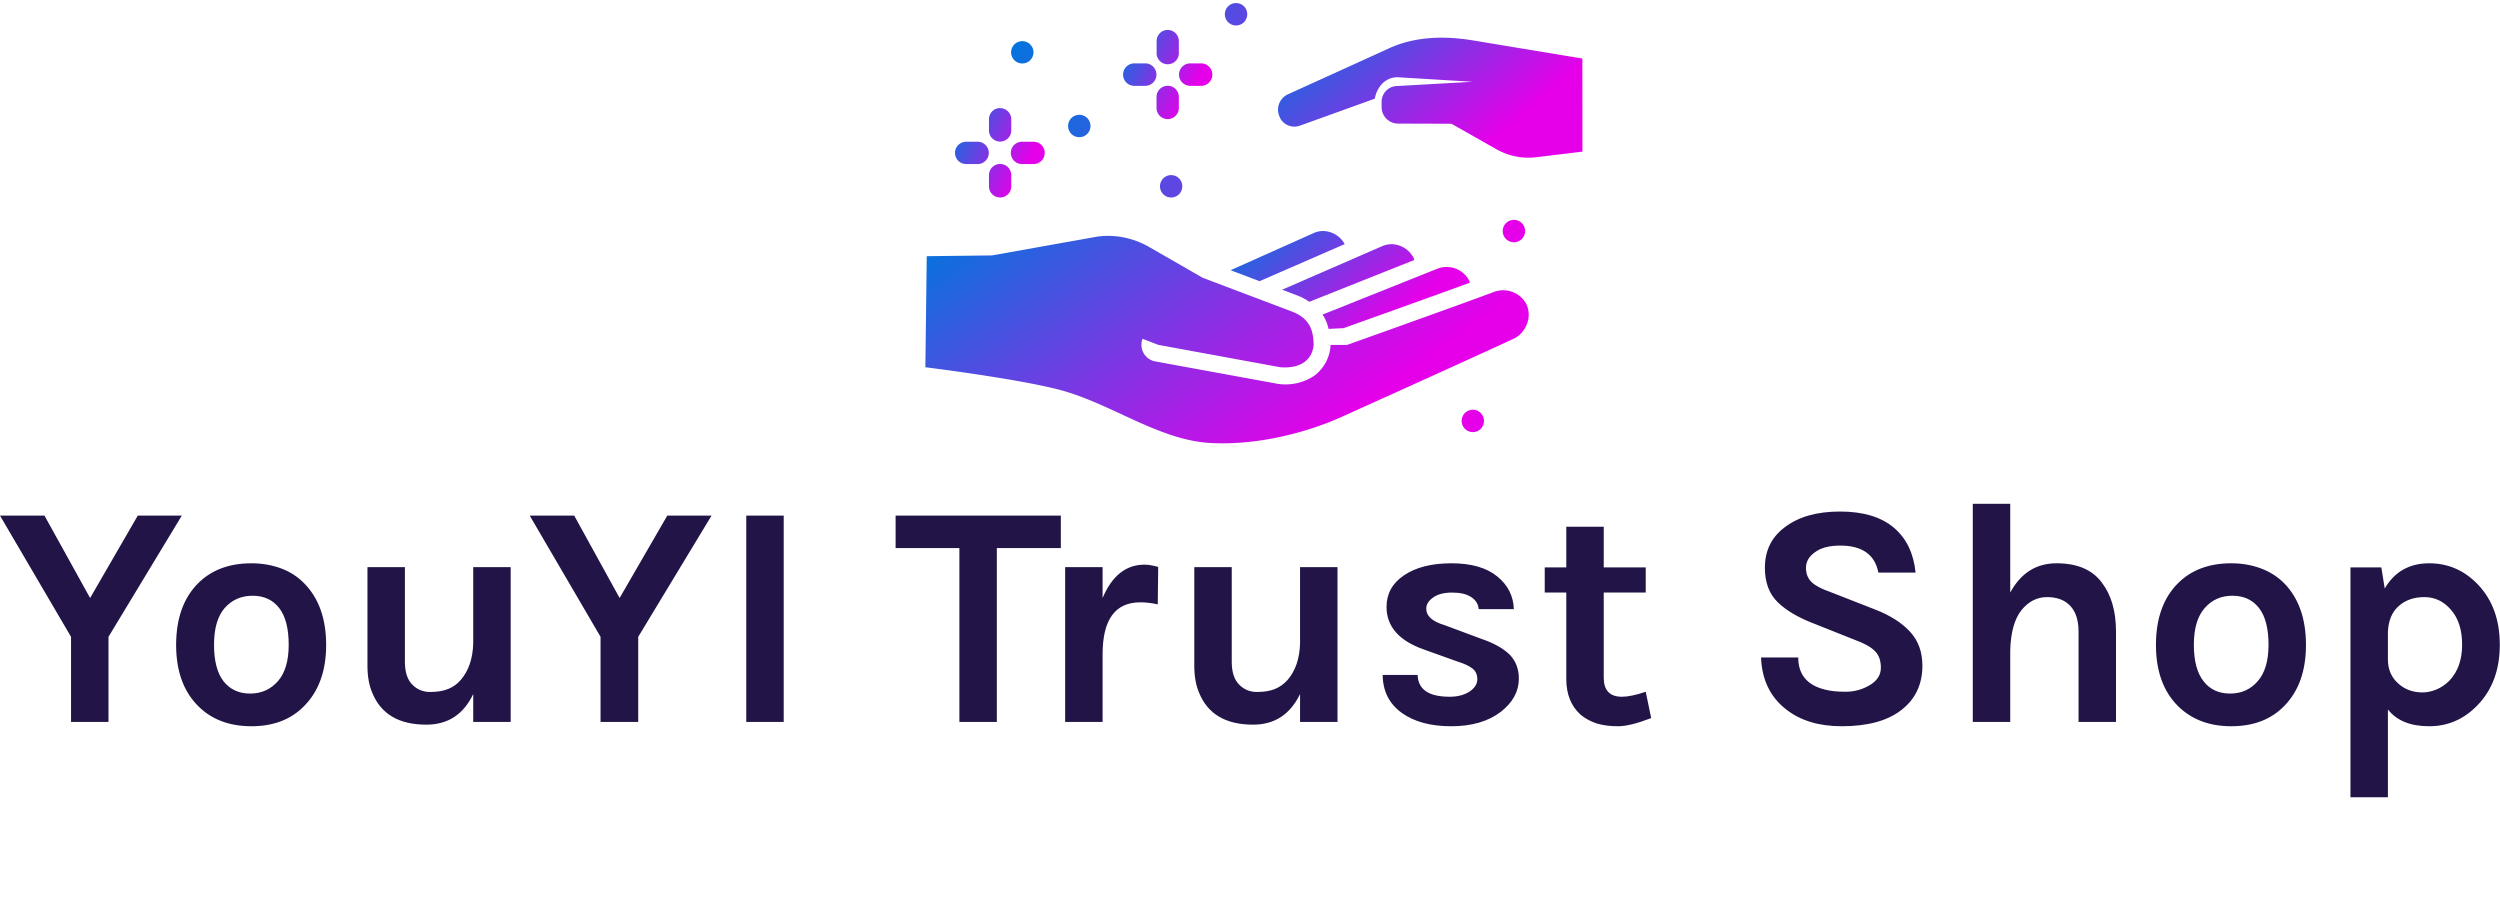
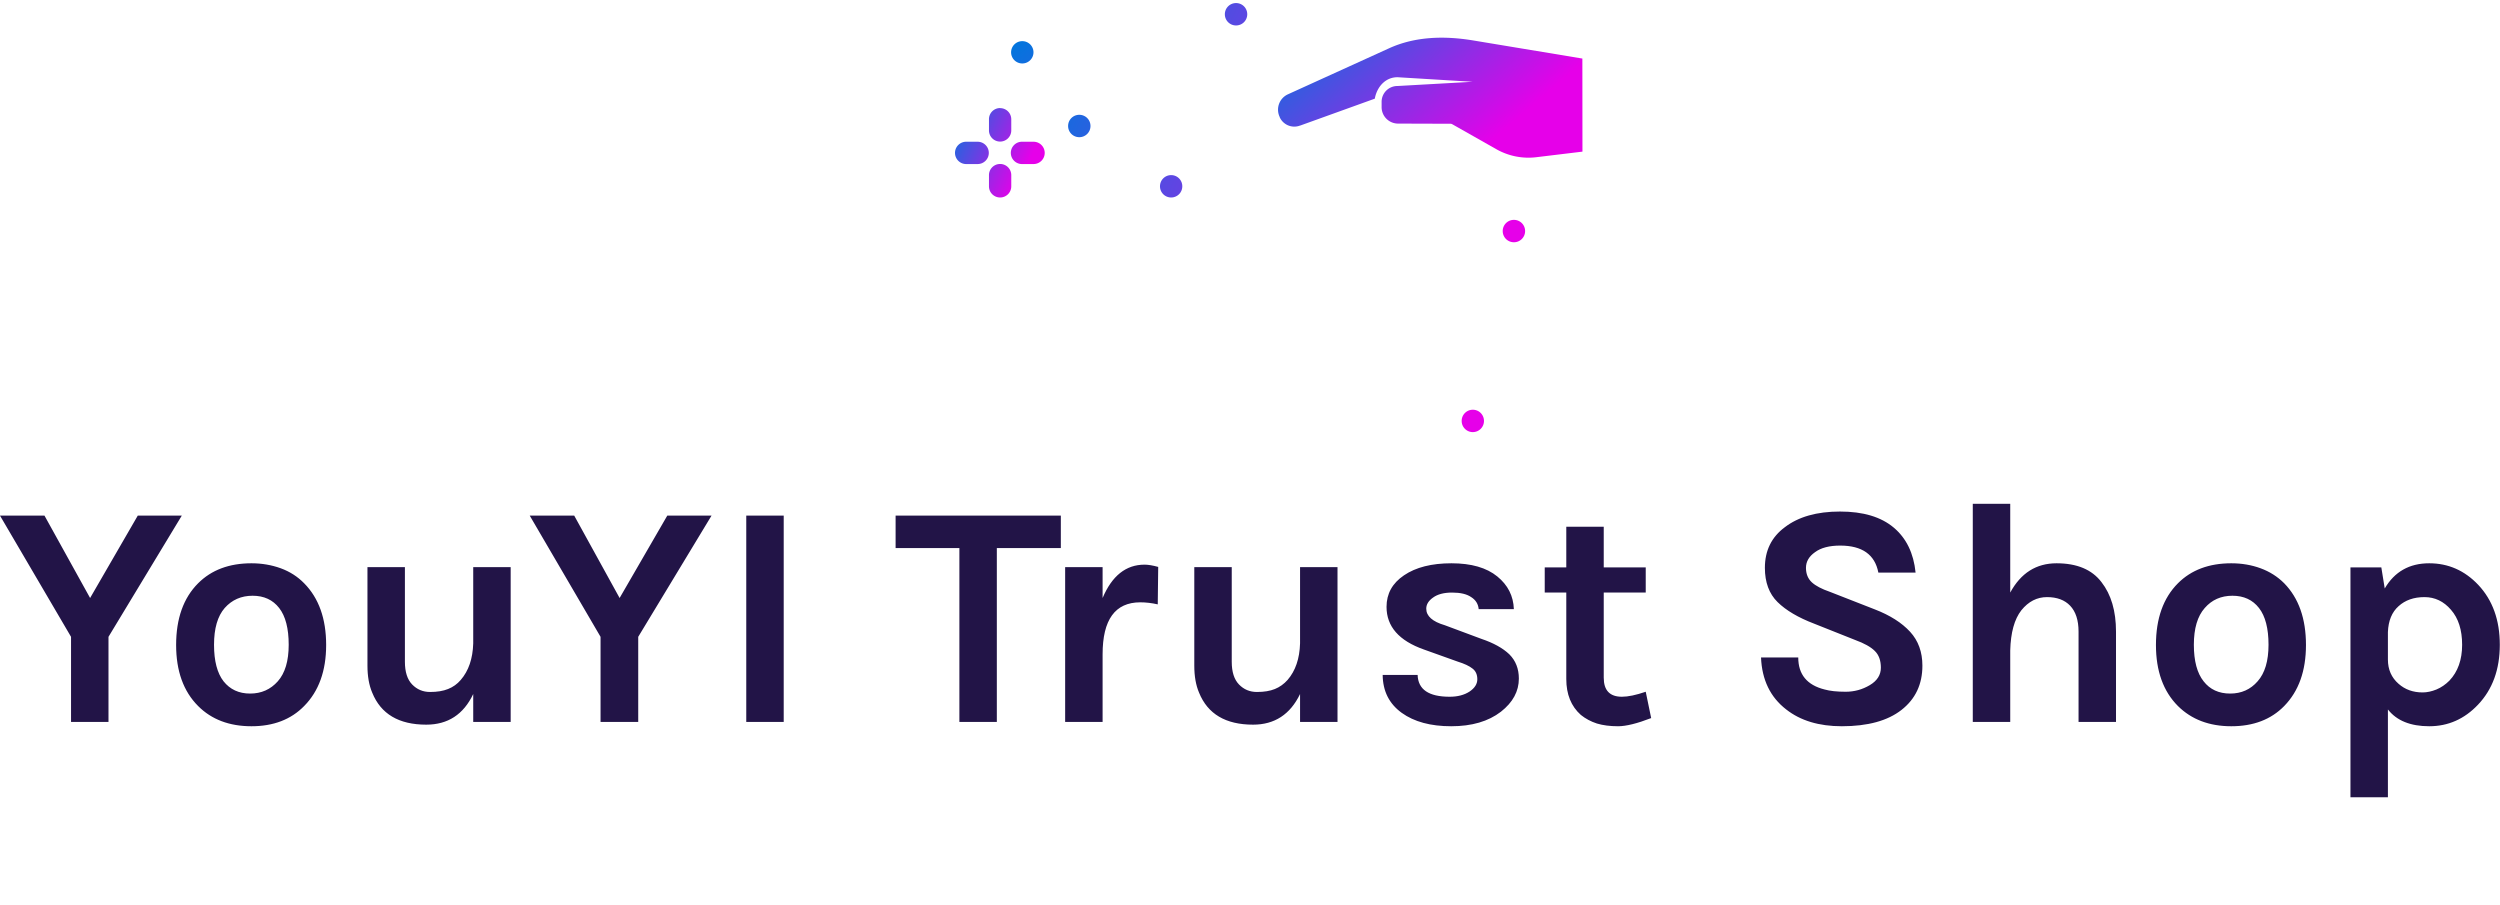
<svg xmlns="http://www.w3.org/2000/svg" class="iconAboveSlogan" viewBox="0 0 511.09 185" data-v-423bf9ae="">
  <g transform="matrix(4.64,0,0,4.64,-1.021,88.012)" fill="#221447" id="1d96e867-067d-44a6-a0d6-c9cc0b0961c9" data-v-423bf9ae="">
    <path d="M0.22 3.75L2.18 3.75L4.19 7.38L6.29 3.75L8.23 3.75L5.00 9.09L5.00 12.84L3.35 12.84L3.35 9.09L0.22 3.75ZM11.30 5.85L11.30 5.85Q11.98 5.85 12.59 6.07Q13.19 6.29 13.62 6.73L13.62 6.73Q14.59 7.71 14.59 9.45L14.59 9.45Q14.59 11.16 13.62 12.14L13.62 12.14Q12.75 13.03 11.30 13.03L11.30 13.03Q9.84 13.03 8.95 12.14L8.95 12.14Q7.98 11.17 7.98 9.45L7.98 9.45Q7.98 7.70 8.95 6.73L8.95 6.73Q9.83 5.85 11.30 5.85ZM12.94 9.44Q12.94 8.36 12.52 7.82Q12.10 7.28 11.35 7.28Q10.60 7.28 10.12 7.82Q9.65 8.36 9.65 9.44Q9.65 10.51 10.07 11.05Q10.50 11.59 11.24 11.59L11.24 11.59Q11.98 11.59 12.46 11.05Q12.94 10.51 12.94 9.44ZM21.07 12.84L21.07 11.61Q20.43 12.96 19.00 12.96L19.00 12.96Q17.19 12.96 16.62 11.55L16.62 11.55Q16.41 11.06 16.41 10.36L16.41 10.36L16.41 6.02L18.06 6.02L18.06 10.19Q18.06 10.86 18.38 11.19Q18.70 11.52 19.17 11.52Q19.64 11.52 19.96 11.39Q20.29 11.26 20.52 10.99L20.52 10.99Q21.04 10.39 21.07 9.38L21.07 9.38L21.07 6.02L22.72 6.02L22.72 12.84L21.07 12.84ZM23.56 3.75L25.52 3.75L27.52 7.38L29.62 3.75L31.57 3.75L28.34 9.09L28.34 12.84L26.68 12.84L26.68 9.09L23.56 3.75ZM33.10 12.84L33.10 3.75L34.75 3.75L34.75 12.84L33.10 12.84ZM39.68 5.18L39.68 3.75L46.96 3.75L46.96 5.18L44.14 5.18L44.14 12.84L42.49 12.84L42.49 5.18L39.68 5.18ZM48.80 6.02L48.80 7.38Q49.42 5.91 50.65 5.91L50.65 5.91Q50.89 5.91 51.25 6.01L51.25 6.01L51.23 7.66Q50.83 7.57 50.46 7.57L50.46 7.57Q48.80 7.57 48.80 9.86L48.80 9.86L48.80 12.84L47.15 12.84L47.15 6.02L48.80 6.02ZM57.50 12.84L57.50 11.61Q56.85 12.96 55.43 12.96L55.43 12.96Q53.62 12.96 53.05 11.55L53.05 11.55Q52.84 11.06 52.84 10.36L52.84 10.36L52.84 6.02L54.49 6.02L54.49 10.19Q54.49 10.86 54.81 11.19Q55.13 11.52 55.60 11.52Q56.07 11.52 56.39 11.39Q56.71 11.26 56.95 10.99L56.95 10.99Q57.47 10.39 57.50 9.38L57.50 9.38L57.50 6.02L59.15 6.02L59.15 12.84L57.50 12.84ZM61.14 10.77L62.68 10.77Q62.71 11.73 64.09 11.73L64.09 11.73Q64.62 11.73 64.97 11.50Q65.31 11.27 65.31 10.96Q65.31 10.65 65.10 10.49Q64.89 10.32 64.44 10.18L64.44 10.18L62.96 9.65Q61.31 9.07 61.31 7.77L61.31 7.77Q61.31 6.90 62.08 6.38Q62.86 5.85 64.17 5.85Q65.48 5.85 66.19 6.43Q66.89 7.00 66.92 7.87L66.92 7.87L65.37 7.87Q65.34 7.53 65.04 7.34Q64.75 7.14 64.20 7.14Q63.66 7.14 63.36 7.36Q63.06 7.57 63.06 7.85L63.06 7.85Q63.06 8.34 63.88 8.58L63.88 8.58L65.49 9.18Q66.29 9.45 66.72 9.86Q67.14 10.28 67.14 10.93L67.14 10.93Q67.14 11.77 66.35 12.39L66.35 12.39Q65.52 13.03 64.16 13.03Q62.80 13.03 61.98 12.44Q61.15 11.84 61.14 10.77L61.14 10.77ZM72.73 11.51L72.97 12.67Q72.04 13.03 71.51 13.03Q70.98 13.03 70.58 12.91Q70.18 12.78 69.87 12.53L69.87 12.53Q69.23 11.96 69.23 10.95L69.23 10.95L69.23 7.14L68.28 7.14L68.28 6.03L69.23 6.03L69.23 4.24L70.88 4.24L70.88 6.03L72.73 6.03L72.73 7.14L70.88 7.14L70.88 10.89Q70.88 11.73 71.68 11.73L71.68 11.73Q72.09 11.73 72.73 11.51L72.73 11.51ZM84.62 6.26L82.98 6.26Q82.75 5.07 81.30 5.07L81.30 5.07Q80.58 5.07 80.19 5.36Q79.79 5.64 79.79 6.05Q79.79 6.45 80.05 6.69Q80.30 6.92 80.85 7.11L80.85 7.11L82.82 7.88Q83.83 8.27 84.38 8.87Q84.92 9.46 84.92 10.36L84.92 10.36Q84.92 11.59 84 12.31Q83.08 13.03 81.37 13.03L81.37 13.03Q79.86 13.03 78.92 12.29L78.92 12.29Q77.87 11.48 77.81 10.00L77.81 10.00L79.45 10.00Q79.45 11.12 80.61 11.41L80.61 11.41Q80.96 11.51 81.54 11.51Q82.11 11.51 82.60 11.22Q83.09 10.93 83.09 10.45Q83.09 9.97 82.82 9.71Q82.56 9.45 81.96 9.23L81.96 9.23L80.15 8.51Q79.10 8.11 78.54 7.56Q77.98 7.01 77.98 6.05L77.98 6.05Q77.98 4.91 78.86 4.26L78.86 4.26Q79.76 3.57 81.29 3.57Q82.82 3.57 83.66 4.28Q84.49 4.98 84.62 6.26L84.62 6.26ZM88.79 3.23L88.79 7.14Q89.49 5.85 90.83 5.85Q92.18 5.85 92.81 6.68Q93.45 7.50 93.45 8.86L93.45 8.86L93.45 12.84L91.80 12.84L91.80 8.86Q91.80 8.11 91.43 7.72Q91.07 7.34 90.41 7.34Q89.75 7.34 89.28 7.92Q88.82 8.51 88.79 9.69L88.79 9.69L88.79 12.84L87.14 12.84L87.14 3.23L88.79 3.23ZM98.53 5.85L98.53 5.85Q99.22 5.85 99.82 6.07Q100.42 6.29 100.86 6.73L100.86 6.73Q101.82 7.71 101.82 9.45L101.82 9.45Q101.82 11.16 100.86 12.14L100.86 12.14Q99.99 13.03 98.53 13.03L98.53 13.03Q97.08 13.03 96.18 12.14L96.18 12.14Q95.21 11.17 95.21 9.45L95.21 9.45Q95.21 7.70 96.18 6.73L96.18 6.73Q97.06 5.85 98.53 5.85ZM100.17 9.44Q100.17 8.36 99.75 7.82Q99.33 7.28 98.58 7.28Q97.83 7.28 97.36 7.82Q96.88 8.36 96.88 9.44Q96.88 10.51 97.31 11.05Q97.73 11.59 98.48 11.59L98.48 11.59Q99.22 11.59 99.69 11.05Q100.17 10.51 100.17 9.44ZM105.14 6.03L105.29 6.96Q105.94 5.85 107.25 5.85L107.25 5.85Q108.51 5.85 109.41 6.80L109.41 6.80Q110.36 7.81 110.36 9.44L110.36 9.44Q110.36 11.07 109.40 12.08L109.40 12.08Q108.50 13.03 107.25 13.03Q106.01 13.03 105.43 12.29L105.43 12.29L105.43 16.16L103.78 16.16L103.78 6.03L105.14 6.03ZM106.96 11.54L106.96 11.54Q107.25 11.54 107.57 11.41Q107.88 11.28 108.14 11.02L108.14 11.02Q108.70 10.43 108.70 9.44Q108.70 8.46 108.21 7.90Q107.73 7.34 107.04 7.34Q106.34 7.34 105.90 7.74Q105.46 8.13 105.43 8.88L105.43 8.88L105.43 10.09Q105.43 10.75 105.90 11.16L105.90 11.16Q106.33 11.54 106.96 11.54Z" />
  </g>
  <defs data-v-423bf9ae="">
    <linearGradient y2="0%" x2="100%" y1="0%" x1="0%" id="4f46e9c5-c4e0-4611-aecc-ebadc46f4607" gradientTransform="rotate(25)" data-v-423bf9ae="">
      <stop style="stop-color: rgb(0, 118, 221); stop-opacity: 1;" offset="0%" data-v-423bf9ae="" />
      <stop style="stop-color: rgb(230, 0, 233); stop-opacity: 1;" offset="100%" data-v-423bf9ae="" />
    </linearGradient>
  </defs>
  <g fill="url(#4f46e9c5-c4e0-4611-aecc-ebadc46f4607)" stroke="none" transform="matrix(17.266,0,0,17.266,183.258,-27.464)" id="1bcecb2a-6033-4ed0-80c4-f49a39395ad8" data-v-423bf9ae="">
    <path overflow="visible" font-family="sans-serif" font-weight="400" color="#000" d="M4.536 2.971a.2.2 0 01.096-.262l1.2-.546c.311-.142.657-.15 1-.093l1.29.214.001 1.102-.546.066a.77.77 0 01-.474-.095l-.519-.294a.045.045 0 00-.025-.007l-.619-.002a.195.195 0 01-.195-.19v-.067a.187.187 0 01.188-.188l.89-.05-.89-.054c-.133 0-.229.098-.263.227l-.006.027-.882.318H4.78a.19.19 0 01-.241-.097v-.002l-.001-.003z" style="line-height:normal;font-variant-ligatures:normal;font-variant-position:normal;font-variant-caps:normal;font-variant-numeric:normal;font-variant-alternates:normal;font-feature-settings:normal;text-indent:0;text-align:start;text-decoration-line:none;text-decoration-style:solid;text-decoration-color:#000;text-transform:none;text-orientation:mixed;white-space:normal;shape-padding:0;isolation:auto;mix-blend-mode:normal;solid-color:#000;solid-opacity:1" />
-     <path overflow="visible" font-family="sans-serif" font-weight="400" color="#000" d="M3.211 1.945a.132.132 0 00-.13.135v.128a.132.132 0 10.263 0V2.08a.132.132 0 00-.133-.135zM3.198 2.607a.132.132 0 00-.118.135v.127a.132.132 0 10.264 0v-.127a.132.132 0 00-.146-.135zM3.479 2.341a.133.133 0 100 .266h.129a.133.133 0 100-.266zM2.817 2.341a.133.133 0 100 .266h.129a.133.133 0 100-.266z" style="line-height:normal;font-variant-ligatures:normal;font-variant-position:normal;font-variant-caps:normal;font-variant-numeric:normal;font-variant-alternates:normal;font-feature-settings:normal;text-indent:0;text-align:start;text-decoration-line:none;text-decoration-style:solid;text-decoration-color:#000;text-transform:none;text-orientation:mixed;white-space:normal;shape-padding:0;isolation:auto;mix-blend-mode:normal;solid-color:#000;solid-opacity:1" />
    <path d="M6.957 6.575a.132.132 0 01-.132.132.132.132 0 01-.132-.132.132.132 0 01.132-.133.132.132 0 01.132.133zM3.385 3.796a.132.132 0 01-.132.133.132.132 0 01-.132-.133.132.132 0 01.132-.132.132.132 0 01.132.132zM4.154 1.76a.132.132 0 01-.133.132.132.132 0 01-.132-.132.132.132 0 01.132-.133.132.132 0 01.133.133zM2.298 3.083a.132.132 0 01-.132.132.132.132 0 01-.133-.132.132.132 0 01.133-.133.132.132 0 01.132.133z" />
    <path overflow="visible" font-family="sans-serif" font-weight="400" color="#000" d="M1.227 2.87a.132.132 0 00-.131.135v.13a.132.132 0 10.264 0v-.13a.132.132 0 00-.133-.134zM1.213 3.533a.132.132 0 00-.117.134v.13a.132.132 0 10.264 0v-.13a.132.132 0 00-.147-.134zM1.48 3.269a.132.132 0 00.014.264h.13a.132.132 0 100-.264h-.13a.132.132 0 00-.013 0zM.82 3.269a.132.132 0 00.012.264h.13a.132.132 0 100-.264h-.13a.132.132 0 00-.011 0z" style="line-height:normal;font-variant-ligatures:normal;font-variant-position:normal;font-variant-caps:normal;font-variant-numeric:normal;font-variant-alternates:normal;font-feature-settings:normal;text-indent:0;text-align:start;text-decoration-line:none;text-decoration-style:solid;text-decoration-color:#000;text-transform:none;text-orientation:mixed;white-space:normal;shape-padding:0;isolation:auto;mix-blend-mode:normal;solid-color:#000;solid-opacity:1" />
    <path d="M1.623 2.21a.132.132 0 01-.132.132.132.132 0 01-.133-.132.132.132 0 01.133-.132.132.132 0 01.132.132zM7.444 4.327a.132.132 0 01-.132.132.132.132 0 01-.133-.132.132.132 0 01.133-.133.132.132 0 01.132.133z" />
-     <path d="M2.54 4.384a.909.909 0 00-.16.008l-1.249.223-.772.009-.016 1.315s1.06.131 1.577.264c.616.159 1.182.6 1.801.633.564.03 1.147-.128 1.543-.306 0 0 1.368-.616 2.05-.931.11-.051.229-.228.144-.41a.313.313 0 00-.377-.144c-.343.13-1.746.63-1.746.63H5.14a.198.2 0 010 .018.485.485 0 01-.193.347.616.616 0 01-.414.098.198.2 0 01-.02-.003L3.066 5.87a.198.2 0 01-.152-.268l.187.072 1.445.265c.247.019.379-.093.394-.265-.003-.169-.041-.313-.263-.397l-1.05-.397-.633-.364a.985.985 0 00-.456-.132z" />
-     <path d="M6.516 4.752a.3.3 0 00-.11.02l-1.362.544.02.028a.546.546 0 01.053.141l.178-.009c.036-.013 1.013-.362 1.494-.538-.003-.006-.002-.013-.005-.02a.298.298 0 00-.268-.166zM5.86 4.482a.283.283 0 00-.11.024l-1.183.515.18.068c.053.02.1.046.142.075l1.243-.495c-.003-.006-.002-.013-.005-.019a.3.3 0 00-.268-.168zM5.05 4.326a.272.272 0 00-.109.024l-.984.44.343.13 1.008-.439a.297.297 0 00-.258-.155z" />
  </g>
  <g transform="matrix(0.991,0,0,0.991,64.345,200.593)" fill="#221447" id="983f118f-b7c1-46d3-8538-72305ec5a947" data-v-423bf9ae="">
    <path d="M0.38 12.39C0.38 12.63 0.38 12.68 0.57 12.68C0.74 12.68 1.06 12.64 1.64 12.64C2.25 12.64 2.80 12.68 2.95 12.68C3.12 12.68 3.12 12.61 3.12 12.40C3.12 12.24 3.12 12.18 2.95 12.18L1.88 12.18C1.88 12.18 1.86 12.18 1.86 12.17C1.88 11.87 2.65 9.90 3.00 9.02C3.07 8.83 3.08 8.79 3.29 8.79L6.12 8.79C6.26 8.79 6.26 8.81 6.33 9.03C6.59 9.77 7.31 11.89 7.31 12.17C7.31 12.18 7.29 12.18 7.29 12.18L6.52 12.18C6.30 12.18 6.29 12.19 6.29 12.39C6.29 12.63 6.30 12.68 6.47 12.68C6.79 12.68 7.66 12.64 8.08 12.64C8.50 12.64 9.17 12.68 9.38 12.68C9.52 12.68 9.53 12.61 9.53 12.40C9.53 12.24 9.52 12.18 9.38 12.18L8.89 12.18C8.79 12.18 7.77 9.34 7.21 7.78L5.53 3.07C5.52 3.00 5.45 2.94 5.36 2.94C5.24 2.94 5.14 3.16 5.05 3.35C4.90 3.71 4.66 3.84 4.55 4.13L3.07 7.57C2.88 8.01 1.18 12.18 1.05 12.18L0.63 12.18C0.41 12.18 0.38 12.19 0.38 12.39ZM3.28 8.33C3.28 8.30 3.30 8.23 3.35 8.13L4.72 4.77C4.76 4.66 4.79 4.61 4.82 4.61C4.83 4.61 4.84 4.63 4.89 4.77L6.05 8.18C6.08 8.25 6.09 8.29 6.09 8.32C6.09 8.36 6.06 8.37 5.96 8.37L3.46 8.37C3.28 8.37 3.28 8.34 3.28 8.33ZM27.30 5.77C27.30 9.07 32.28 8.20 32.28 10.65C32.28 11.59 31.44 12.31 30.46 12.31C29.64 12.31 28.04 11.83 28.01 11.47L27.93 10.15C27.92 9.97 27.85 9.91 27.66 9.91L27.59 9.91C27.38 9.91 27.38 10.00 27.38 10.12C27.38 10.32 27.50 11.66 27.52 12.17C27.54 12.38 28.80 12.85 30.34 12.85C31.91 12.85 33.52 11.87 33.52 10.11C33.52 6.79 28.55 7.87 28.55 5.32C28.55 4.31 29.33 3.56 30.37 3.56C31.39 3.56 32.48 4.58 32.48 4.89C32.48 5.01 32.44 5.73 32.44 5.78C32.44 5.92 32.48 5.99 32.75 5.99C32.98 5.99 33.00 5.94 33.00 5.75C33.00 5.04 33.08 3.68 33.08 3.53C33.08 3.30 33.04 3.29 32.77 3.29C32.55 3.29 32.54 3.32 32.52 3.53C32.52 3.61 32.51 3.78 32.47 3.78C32.41 3.78 32.33 3.74 32.26 3.68C31.46 3.14 30.84 3.08 30.34 3.08C28.81 3.08 27.30 4.17 27.30 5.77ZM41.48 12.39C41.48 12.63 41.48 12.68 41.68 12.68C42 12.68 42.94 12.64 43.36 12.64C43.78 12.64 44.60 12.68 44.93 12.68C45.09 12.68 45.09 12.61 45.09 12.40C45.09 12.24 45.09 12.18 44.93 12.18L44.00 12.18C43.92 12.18 43.88 9.93 43.88 8.20C43.88 8.01 43.88 8.01 44.00 8.01L49.24 8.01C49.31 8.01 49.32 8.01 49.32 8.18L49.32 9.91C49.32 11.05 49.31 12.18 49.25 12.18L48.48 12.18C48.26 12.18 48.22 12.19 48.22 12.39C48.22 12.63 48.23 12.68 48.43 12.68C48.75 12.68 49.59 12.64 50.01 12.64C50.43 12.64 51.02 12.68 51.34 12.68C51.51 12.68 51.52 12.61 51.52 12.40C51.52 12.24 51.51 12.18 51.34 12.18L50.60 12.18C50.55 12.18 50.54 9.27 50.54 7.04C50.54 5.40 50.54 3.70 50.58 3.70L51.20 3.70C51.42 3.70 51.46 3.68 51.46 3.49C51.46 3.25 51.45 3.19 51.25 3.19C51.11 3.19 50.48 3.23 49.90 3.23C49.22 3.23 48.62 3.19 48.40 3.19C48.20 3.19 48.17 3.22 48.17 3.44C48.17 3.67 48.24 3.70 48.41 3.70L49.21 3.70C49.27 3.70 49.32 4.79 49.32 5.71L49.32 7.42C49.32 7.59 49.32 7.59 49.15 7.59L44.04 7.59C43.88 7.59 43.88 7.59 43.88 7.38C43.88 6.96 43.86 6.23 43.86 5.53C43.86 4.66 43.88 3.70 43.93 3.70L44.70 3.70C44.93 3.70 44.97 3.68 44.97 3.49C44.97 3.25 44.95 3.19 44.76 3.19C44.44 3.19 43.85 3.23 43.25 3.23C42.66 3.23 42.17 3.19 41.94 3.19C41.76 3.19 41.66 3.21 41.66 3.44C41.66 3.68 41.78 3.70 41.94 3.70L42.56 3.70C42.62 3.70 42.63 5.59 42.63 7.18L42.63 8.61C42.63 10.08 42.62 12.18 42.55 12.18L41.73 12.18C41.51 12.18 41.48 12.19 41.48 12.39ZM59.63 8.15C59.63 11.17 61.96 12.80 64.22 12.80C67.00 12.80 68.98 10.89 68.98 8.06C68.98 5.33 67.23 3.11 64.43 3.11C61.82 3.11 59.63 5.10 59.63 8.15ZM61.03 7.77C61.03 5.64 62.31 3.58 64.29 3.58C66.53 3.58 67.61 5.81 67.61 7.94C67.61 10.08 66.50 12.32 64.23 12.32C62.24 12.32 61.03 10.28 61.03 7.77ZM77.08 3.51C77.08 3.75 77.13 3.79 77.34 3.79L78.26 3.77C78.32 3.77 78.32 4.47 78.32 5.24L78.32 5.96C78.32 7.70 78.30 12.18 78.19 12.18L77.52 12.18C77.29 12.18 77.22 12.19 77.22 12.39C77.22 12.63 77.24 12.68 77.43 12.68C77.56 12.68 78.54 12.64 78.96 12.64C79.38 12.64 80.25 12.68 80.57 12.68C80.74 12.68 80.77 12.61 80.77 12.40C80.77 12.24 80.74 12.18 80.57 12.18L79.58 12.18C79.53 12.18 79.52 10.60 79.52 9.58L79.52 8.65C79.52 8.57 79.52 8.54 79.62 8.54C80.01 8.54 80.33 8.58 80.84 8.58C82.82 8.58 84.22 7.83 84.22 6.01C84.22 4.09 82.74 3.22 80.82 3.22C80.50 3.22 79.41 3.29 78.99 3.29C78.75 3.29 77.56 3.26 77.34 3.26C77.15 3.26 77.08 3.28 77.08 3.51ZM79.53 8.05L79.53 4.40C79.53 4.05 79.55 3.70 79.59 3.68C79.72 3.67 79.88 3.67 80.02 3.67C81.68 3.67 82.94 4.47 82.94 5.80C82.94 7.57 81.61 8.19 80.02 8.19C79.77 8.19 79.53 8.16 79.53 8.05ZM101.36 3.44C101.36 3.68 101.44 3.70 101.61 3.70L102.02 3.70C102.14 3.70 104.40 7.74 104.80 8.50C104.86 8.60 104.90 8.65 104.90 8.81C104.90 10.50 104.89 12.18 104.76 12.18L104.05 12.18C103.82 12.18 103.78 12.19 103.78 12.39C103.78 12.63 103.80 12.68 103.99 12.68C104.19 12.68 105 12.64 105.59 12.64C106.41 12.64 106.95 12.68 107.27 12.68C107.44 12.68 107.46 12.61 107.46 12.40C107.46 12.24 107.44 12.18 107.27 12.18L106.30 12.18C106.20 12.18 106.18 9.72 106.18 8.22C106.18 8.18 106.18 8.15 106.22 8.09C106.76 7.22 108.71 3.70 108.78 3.70L109.26 3.70C109.42 3.70 109.52 3.68 109.52 3.44C109.52 3.22 109.44 3.19 109.26 3.19C109.03 3.19 108.79 3.23 108.19 3.23C107.60 3.23 107.27 3.19 107.10 3.19C106.90 3.19 106.86 3.25 106.86 3.49C106.86 3.68 106.93 3.70 107.16 3.70L107.88 3.70C107.90 3.70 107.91 3.71 107.91 3.74C107.91 4.05 106.34 6.99 105.97 7.71C105.85 7.92 105.85 7.88 105.74 7.67C105.34 6.89 104.05 4.56 103.75 3.85C103.70 3.71 103.68 3.70 103.87 3.70L104.69 3.70C104.92 3.70 104.94 3.68 104.94 3.49C104.94 3.25 104.90 3.19 104.75 3.19C104.51 3.19 103.89 3.23 103.10 3.23C102.28 3.23 101.79 3.19 101.61 3.19C101.43 3.19 101.36 3.21 101.36 3.44ZM116.65 8.15C116.65 11.17 118.99 12.80 121.24 12.80C124.03 12.80 126 10.89 126 8.06C126 5.33 124.25 3.11 121.45 3.11C118.85 3.11 116.65 5.10 116.65 8.15ZM118.05 7.77C118.05 5.64 119.34 3.58 121.31 3.58C123.55 3.58 124.63 5.81 124.63 7.94C124.63 10.08 123.52 12.32 121.25 12.32C119.27 12.32 118.05 10.28 118.05 7.77ZM134.11 3.51C134.11 3.75 134.19 3.77 134.36 3.77L134.89 3.77C134.95 3.77 134.95 4.12 134.95 4.55C134.95 5.66 134.93 8.96 134.93 9.42C134.93 11.13 135.18 12.80 138.04 12.80C139.12 12.80 140.28 12.38 140.94 12.00C141.19 11.86 141.48 11.72 141.57 11.72C141.83 11.72 142.10 12.74 142.44 12.74C142.76 12.74 142.77 12.35 142.77 12.25C142.77 11.96 142.83 10.08 142.87 8.16C142.93 6.12 142.91 3.77 143.02 3.77L143.35 3.77C143.57 3.77 143.64 3.75 143.64 3.56C143.64 3.32 143.60 3.26 143.40 3.26C143.26 3.26 142.73 3.30 142.31 3.30C141.89 3.30 141.09 3.26 140.87 3.26C140.69 3.26 140.59 3.28 140.59 3.51C140.59 3.75 140.70 3.77 140.87 3.77L141.57 3.77C141.64 3.77 141.65 4.30 141.65 4.87L141.65 9.14C141.65 11.19 141.65 11.12 141.32 11.34C140.92 11.61 140.11 12.08 138.94 12.08C136.96 12.08 136.16 11.17 136.16 9.41C136.16 8.82 136.23 3.77 136.35 3.77L137.26 3.77C137.48 3.77 137.52 3.75 137.52 3.56C137.52 3.32 137.51 3.26 137.31 3.26C136.99 3.26 136.11 3.30 135.69 3.30C135.27 3.30 134.58 3.26 134.36 3.26C134.18 3.26 134.11 3.28 134.11 3.51ZM161.55 7.91C161.55 11.31 163.91 12.87 166.50 12.87C168.28 12.87 170.06 11.90 170.10 11.59C170.27 10.29 170.32 9.70 170.32 9.66C170.32 9.56 170.28 9.52 170.11 9.51C170.06 9.51 170.00 9.49 169.96 9.49C169.85 9.49 169.79 9.53 169.76 9.70L169.58 11.33C169.57 11.45 168.46 12.24 166.89 12.24C164.77 12.24 163.06 10.29 163.06 7.94C163.06 5.42 164.49 3.54 166.49 3.54C168.34 3.54 169.68 5.01 169.68 5.17C169.68 5.29 169.62 6.40 169.62 6.45C169.62 6.59 169.67 6.64 169.93 6.64C170.13 6.64 170.20 6.62 170.20 6.44C170.20 5.73 170.25 3.92 170.25 3.67C170.25 3.47 170.14 3.44 169.93 3.44C169.71 3.44 169.68 3.50 169.68 3.67L169.68 4.05C169.68 4.16 169.64 4.16 169.51 4.06C169.23 3.86 168.25 3.04 166.59 3.04C163.74 3.04 161.55 4.96 161.55 7.91ZM178.57 12.39C178.57 12.63 178.57 12.68 178.77 12.68C178.93 12.68 179.26 12.64 179.83 12.64C180.45 12.64 180.99 12.68 181.15 12.68C181.31 12.68 181.31 12.61 181.31 12.40C181.31 12.24 181.31 12.18 181.15 12.18L180.07 12.18C180.07 12.18 180.05 12.18 180.05 12.17C180.07 11.87 180.84 9.90 181.19 9.02C181.26 8.83 181.27 8.79 181.48 8.79L184.31 8.79C184.45 8.79 184.45 8.81 184.52 9.03C184.79 9.77 185.50 11.89 185.50 12.17C185.50 12.18 185.49 12.18 185.49 12.18L184.72 12.18C184.49 12.18 184.48 12.19 184.48 12.39C184.48 12.63 184.49 12.68 184.66 12.68C184.98 12.68 185.85 12.64 186.27 12.64C186.69 12.64 187.36 12.68 187.57 12.68C187.71 12.68 187.73 12.61 187.73 12.40C187.73 12.24 187.71 12.18 187.57 12.18L187.08 12.18C186.98 12.18 185.96 9.34 185.40 7.78L183.72 3.07C183.71 3.00 183.64 2.94 183.55 2.94C183.43 2.94 183.33 3.16 183.25 3.35C183.09 3.71 182.85 3.84 182.74 4.13L181.26 7.57C181.08 8.01 179.37 12.18 179.24 12.18L178.82 12.18C178.60 12.18 178.57 12.19 178.57 12.39ZM181.47 8.33C181.47 8.30 181.50 8.23 181.54 8.13L182.91 4.77C182.95 4.66 182.98 4.61 183.01 4.61C183.02 4.61 183.04 4.63 183.08 4.77L184.24 8.18C184.27 8.25 184.28 8.29 184.28 8.32C184.28 8.36 184.25 8.37 184.16 8.37L181.65 8.37C181.47 8.37 181.47 8.34 181.47 8.33ZM195.48 12.39C195.48 12.63 195.50 12.68 195.69 12.68C195.87 12.68 196.25 12.64 196.87 12.64C197.50 12.64 198.06 12.68 198.38 12.68C198.55 12.68 198.55 12.61 198.55 12.40C198.55 12.24 198.55 12.18 198.38 12.18L197.18 12.18C197.13 12.18 197.12 11.54 197.12 10.79C197.12 9.46 197.13 7.48 197.13 5.99C197.13 5.25 197.13 4.84 197.15 4.28C197.15 4.02 197.22 4.14 197.34 4.28L204.23 12.66C204.32 12.75 204.40 12.89 204.51 12.89C204.62 12.89 204.69 12.77 204.69 12.54C204.69 12.39 204.86 6.65 204.88 4.48C204.88 4.06 204.90 3.70 204.93 3.70L205.56 3.70C205.79 3.70 205.84 3.68 205.84 3.49C205.84 3.25 205.84 3.19 205.65 3.19C205.45 3.19 205.02 3.23 204.46 3.23C203.84 3.23 203.04 3.19 202.94 3.19C202.78 3.19 202.78 3.26 202.78 3.47C202.78 3.64 202.78 3.70 202.94 3.70L204.25 3.70C204.26 3.70 204.26 4.33 204.26 4.44C204.26 5.85 204.29 8.33 204.29 9.70L204.29 10.29C204.29 10.57 204.27 10.65 204.05 10.37L198.37 3.39C198.25 3.25 198.23 3.19 198.06 3.19C197.97 3.19 197.60 3.23 197.29 3.23C196.99 3.23 195.92 3.19 195.72 3.19C195.55 3.19 195.52 3.26 195.52 3.47C195.52 3.64 195.55 3.70 195.72 3.70L196.63 3.70C196.63 4.17 196.59 8.53 196.52 10.79C196.49 11.69 196.50 12.18 196.39 12.18L195.75 12.18C195.52 12.18 195.48 12.19 195.48 12.39ZM223.41 5.01C223.41 5.17 223.59 5.17 223.72 5.17C223.87 5.17 223.92 5.15 223.93 4.97L224.04 3.89C224.06 3.81 224.60 3.75 225.36 3.75L227.35 3.75C227.40 3.75 227.43 4.35 227.43 4.97C227.43 6.43 227.37 12.18 227.25 12.18L226.38 12.18C226.16 12.18 226.11 12.19 226.11 12.39C226.11 12.63 226.13 12.68 226.32 12.68C226.65 12.68 227.63 12.64 228.05 12.64C228.47 12.64 229.40 12.68 229.73 12.68C229.89 12.68 229.92 12.61 229.92 12.40C229.92 12.24 229.89 12.18 229.73 12.18L228.73 12.18C228.70 12.18 228.70 11.76 228.70 11.31C228.70 9.56 228.79 5.96 228.79 5.92C228.80 5.18 228.80 3.75 228.90 3.75L230.51 3.75C231.22 3.75 232.05 3.78 232.05 3.85C232.05 3.99 232.01 4.90 232.01 4.97C232.01 5.12 232.08 5.17 232.26 5.17C232.46 5.17 232.53 5.17 232.53 5.03C232.53 3.93 232.58 3.40 232.58 3.14C232.58 2.94 232.50 2.94 232.30 2.94C232.15 2.94 232.09 2.98 232.08 3.16C232.08 3.23 231.43 3.28 230.59 3.28L225.60 3.28C224.94 3.28 224.13 3.28 224.13 3.21L224.13 3.07C224.13 2.94 224.00 2.94 223.90 2.94C223.68 2.94 223.65 3.00 223.64 3.19C223.58 3.89 223.41 4.97 223.41 5.01ZM240.34 3.51C240.34 3.72 240.41 3.79 240.60 3.79L241.42 3.77C241.51 3.77 241.56 6.61 241.56 8.55L241.56 10.42C241.56 11.30 241.54 12.18 241.50 12.18L240.90 12.18C240.67 12.18 240.60 12.19 240.60 12.39C240.60 12.63 240.65 12.68 240.84 12.68C240.97 12.68 241.79 12.64 242.21 12.64C242.63 12.64 243.40 12.68 243.73 12.68C243.89 12.68 243.92 12.61 243.92 12.40C243.92 12.24 243.89 12.18 243.73 12.18L242.91 12.18C242.84 12.18 242.76 9.18 242.76 8.37C242.76 8.30 242.76 8.26 242.87 8.26C243.26 8.26 243.87 8.27 244.16 8.27C246.40 8.32 246.54 10.00 246.54 11.68L246.54 12.49C246.54 12.61 246.60 12.64 246.69 12.64C246.69 12.64 248.14 12.68 248.61 12.68C248.78 12.68 248.84 12.64 248.84 12.53C248.84 12.24 248.78 12.18 248.63 12.18L247.98 12.18C247.88 12.18 247.86 12.14 247.83 11.31C247.74 8.99 246.37 8.34 245.46 8.05C245.32 8.01 245.35 8.01 245.46 7.95C246.05 7.69 247.37 6.94 247.37 5.63C247.37 3.63 245.67 3.21 244.27 3.21C243.95 3.21 242.66 3.29 242.24 3.29C241.82 3.29 240.84 3.26 240.62 3.26C240.44 3.26 240.34 3.28 240.34 3.51ZM242.76 7.80L242.76 4.40C242.76 4.05 242.79 3.68 242.83 3.68C243.04 3.65 243.32 3.65 243.54 3.65C244.85 3.65 246.09 4.47 246.09 5.82C246.09 6.99 245.55 7.57 244.89 7.88C244.85 7.90 244.80 7.90 244.73 7.90C244.26 7.88 243.54 7.88 242.94 7.87C242.77 7.87 242.76 7.85 242.76 7.80ZM256.31 3.51C256.31 3.75 256.40 3.77 256.56 3.77L257.10 3.77C257.15 3.77 257.15 4.12 257.15 4.55C257.15 5.66 257.14 8.96 257.14 9.42C257.14 11.13 257.39 12.80 260.25 12.80C261.32 12.80 262.49 12.38 263.14 12.00C263.40 11.86 263.69 11.72 263.77 11.72C264.04 11.72 264.31 12.74 264.64 12.74C264.96 12.74 264.98 12.35 264.98 12.25C264.98 11.96 265.03 10.08 265.08 8.16C265.13 6.12 265.12 3.77 265.23 3.77L265.55 3.77C265.78 3.77 265.85 3.75 265.85 3.56C265.85 3.32 265.80 3.26 265.61 3.26C265.47 3.26 264.94 3.30 264.52 3.30C264.10 3.30 263.30 3.26 263.07 3.26C262.89 3.26 262.79 3.28 262.79 3.51C262.79 3.75 262.91 3.77 263.07 3.77L263.77 3.77C263.84 3.77 263.86 4.30 263.86 4.87L263.86 9.14C263.86 11.19 263.86 11.12 263.52 11.34C263.13 11.61 262.32 12.08 261.14 12.08C259.17 12.08 258.37 11.17 258.37 9.41C258.37 8.82 258.44 3.77 258.55 3.77L259.46 3.77C259.69 3.77 259.73 3.75 259.73 3.56C259.73 3.32 259.71 3.26 259.52 3.26C259.20 3.26 258.31 3.30 257.89 3.30C257.47 3.30 256.79 3.26 256.56 3.26C256.38 3.26 256.31 3.28 256.31 3.51ZM273.88 12.39C273.88 12.63 273.91 12.68 274.11 12.68C274.43 12.68 275.39 12.64 275.81 12.64C276.23 12.64 280.59 12.68 280.91 12.68C281.18 12.68 281.25 12.66 281.26 12.49C281.32 12.08 281.55 10.72 281.55 10.60C281.55 10.47 281.40 10.44 281.23 10.43C281.13 10.42 281.05 10.46 281.04 10.56L280.87 11.76C280.83 12.05 280.81 12.03 280.59 12.04C280.43 12.05 277.93 12.12 276.50 12.12C276.46 12.12 276.42 11.38 276.42 10.54L276.42 6.66C276.42 5.40 276.43 3.70 276.53 3.70L277.51 3.70C277.75 3.70 277.77 3.63 277.77 3.44C277.77 3.23 277.76 3.19 277.52 3.19C277.20 3.19 276.26 3.23 275.84 3.23C275.42 3.23 274.48 3.19 274.26 3.19C274.04 3.19 273.98 3.22 273.98 3.44C273.98 3.65 274.02 3.70 274.22 3.70L275.04 3.70C275.09 3.70 275.11 4.23 275.11 4.90L275.11 8.13C275.11 10.07 275.09 12.18 275.00 12.18L274.16 12.18C273.94 12.18 273.88 12.21 273.88 12.39ZM288.33 3.44C288.33 3.68 288.41 3.70 288.58 3.70L288.99 3.70C289.11 3.70 291.37 7.74 291.77 8.50C291.83 8.60 291.87 8.65 291.87 8.81C291.87 10.50 291.86 12.18 291.73 12.18L291.02 12.18C290.79 12.18 290.75 12.19 290.75 12.39C290.75 12.63 290.77 12.68 290.96 12.68C291.16 12.68 291.97 12.64 292.56 12.64C293.38 12.64 293.92 12.68 294.24 12.68C294.41 12.68 294.43 12.61 294.43 12.40C294.43 12.24 294.41 12.18 294.24 12.18L293.27 12.18C293.17 12.18 293.15 9.72 293.15 8.22C293.15 8.18 293.15 8.15 293.19 8.09C293.73 7.22 295.68 3.70 295.75 3.70L296.23 3.70C296.39 3.70 296.49 3.68 296.49 3.44C296.49 3.22 296.41 3.19 296.23 3.19C296.00 3.19 295.76 3.23 295.16 3.23C294.57 3.23 294.24 3.19 294.07 3.19C293.87 3.19 293.83 3.25 293.83 3.49C293.83 3.68 293.90 3.70 294.13 3.70L294.85 3.70C294.87 3.70 294.88 3.71 294.88 3.74C294.88 4.05 293.31 6.99 292.94 7.71C292.82 7.92 292.82 7.88 292.71 7.67C292.31 6.89 291.02 4.56 290.72 3.85C290.67 3.71 290.65 3.70 290.84 3.70L291.66 3.70C291.89 3.70 291.91 3.68 291.91 3.49C291.91 3.25 291.87 3.19 291.72 3.19C291.48 3.19 290.86 3.23 290.07 3.23C289.25 3.23 288.76 3.19 288.58 3.19C288.40 3.19 288.33 3.21 288.33 3.44ZM313.64 5.01C313.64 5.17 313.82 5.17 313.95 5.17C314.10 5.17 314.15 5.15 314.16 4.97L314.27 3.89C314.29 3.81 314.83 3.75 315.59 3.75L317.58 3.75C317.63 3.75 317.66 4.35 317.66 4.97C317.66 6.43 317.60 12.18 317.48 12.18L316.61 12.18C316.39 12.18 316.34 12.19 316.34 12.39C316.34 12.63 316.36 12.68 316.55 12.68C316.88 12.68 317.86 12.64 318.28 12.64C318.70 12.64 319.63 12.68 319.96 12.68C320.12 12.68 320.15 12.61 320.15 12.40C320.15 12.24 320.12 12.18 319.96 12.18L318.96 12.18C318.93 12.18 318.93 11.76 318.93 11.31C318.93 9.56 319.02 5.96 319.02 5.92C319.03 5.18 319.03 3.75 319.13 3.75L320.74 3.75C321.45 3.75 322.28 3.78 322.28 3.85C322.28 3.99 322.24 4.90 322.24 4.97C322.24 5.12 322.31 5.17 322.49 5.17C322.69 5.17 322.76 5.17 322.76 5.03C322.76 3.93 322.81 3.40 322.81 3.14C322.81 2.94 322.73 2.94 322.53 2.94C322.38 2.94 322.32 2.98 322.31 3.16C322.31 3.23 321.66 3.28 320.82 3.28L315.83 3.28C315.17 3.28 314.36 3.28 314.36 3.21L314.36 3.07C314.36 2.94 314.23 2.94 314.13 2.94C313.91 2.94 313.88 3.00 313.87 3.19C313.81 3.89 313.64 4.97 313.64 5.01ZM330.57 3.51C330.57 3.72 330.64 3.79 330.83 3.79L331.65 3.77C331.74 3.77 331.79 6.61 331.79 8.55L331.79 10.42C331.79 11.30 331.77 12.18 331.73 12.18L331.13 12.18C330.90 12.18 330.83 12.19 330.83 12.39C330.83 12.63 330.88 12.68 331.07 12.68C331.20 12.68 332.02 12.64 332.44 12.64C332.86 12.64 333.63 12.68 333.96 12.68C334.12 12.68 334.15 12.61 334.15 12.40C334.15 12.24 334.12 12.18 333.96 12.18L333.14 12.18C333.07 12.18 332.99 9.18 332.99 8.37C332.99 8.30 332.99 8.26 333.10 8.26C333.49 8.26 334.10 8.27 334.39 8.27C336.63 8.32 336.77 10.00 336.77 11.68L336.77 12.49C336.77 12.61 336.83 12.64 336.92 12.64C336.92 12.64 338.37 12.68 338.84 12.68C339.01 12.68 339.07 12.64 339.07 12.53C339.07 12.24 339.01 12.18 338.86 12.18L338.21 12.18C338.11 12.18 338.09 12.14 338.06 11.31C337.97 8.99 336.60 8.34 335.69 8.05C335.55 8.01 335.58 8.01 335.69 7.95C336.28 7.69 337.60 6.94 337.60 5.63C337.60 3.63 335.90 3.21 334.50 3.21C334.18 3.21 332.89 3.29 332.47 3.29C332.05 3.29 331.07 3.26 330.85 3.26C330.67 3.26 330.57 3.28 330.57 3.51ZM332.99 7.80L332.99 4.40C332.99 4.05 333.02 3.68 333.06 3.68C333.27 3.65 333.55 3.65 333.77 3.65C335.08 3.65 336.32 4.47 336.32 5.82C336.32 6.99 335.78 7.57 335.12 7.88C335.08 7.90 335.03 7.90 334.96 7.90C334.49 7.88 333.77 7.88 333.17 7.87C333.00 7.87 332.99 7.85 332.99 7.80ZM346.54 3.51C346.54 3.75 346.63 3.77 346.79 3.77L347.33 3.77C347.38 3.77 347.38 4.12 347.38 4.55C347.38 5.66 347.37 8.96 347.37 9.42C347.37 11.13 347.62 12.80 350.48 12.80C351.55 12.80 352.72 12.38 353.37 12.00C353.63 11.86 353.92 11.72 354.00 11.72C354.27 11.72 354.54 12.74 354.87 12.74C355.19 12.74 355.21 12.35 355.21 12.25C355.21 11.96 355.26 10.08 355.31 8.16C355.36 6.12 355.35 3.77 355.46 3.77L355.78 3.77C356.01 3.77 356.08 3.75 356.08 3.56C356.08 3.32 356.03 3.26 355.84 3.26C355.70 3.26 355.17 3.30 354.75 3.30C354.33 3.30 353.53 3.26 353.30 3.26C353.12 3.26 353.02 3.28 353.02 3.51C353.02 3.75 353.14 3.77 353.30 3.77L354.00 3.77C354.07 3.77 354.09 4.30 354.09 4.87L354.09 9.14C354.09 11.19 354.09 11.12 353.75 11.34C353.36 11.61 352.55 12.08 351.37 12.08C349.40 12.08 348.60 11.17 348.60 9.41C348.60 8.82 348.67 3.77 348.78 3.77L349.69 3.77C349.92 3.77 349.96 3.75 349.96 3.56C349.96 3.32 349.94 3.26 349.75 3.26C349.43 3.26 348.54 3.30 348.12 3.30C347.70 3.30 347.02 3.26 346.79 3.26C346.61 3.26 346.54 3.28 346.54 3.51ZM364.32 5.77C364.32 9.07 369.31 8.20 369.31 10.65C369.31 11.59 368.47 12.31 367.49 12.31C366.66 12.31 365.06 11.83 365.04 11.47L364.95 10.15C364.94 9.97 364.87 9.91 364.69 9.91L364.62 9.91C364.41 9.91 364.41 10.00 364.41 10.12C364.41 10.32 364.52 11.66 364.55 12.17C364.56 12.38 365.82 12.85 367.36 12.85C368.93 12.85 370.54 11.87 370.54 10.11C370.54 6.79 365.57 7.87 365.57 5.32C365.57 4.31 366.35 3.56 367.39 3.56C368.41 3.56 369.50 4.58 369.50 4.89C369.50 5.01 369.46 5.73 369.46 5.78C369.46 5.92 369.50 5.99 369.77 5.99C370.01 5.99 370.02 5.94 370.02 5.75C370.02 5.04 370.10 3.68 370.10 3.53C370.10 3.30 370.06 3.29 369.80 3.29C369.57 3.29 369.56 3.32 369.54 3.53C369.54 3.61 369.53 3.78 369.49 3.78C369.43 3.78 369.35 3.74 369.28 3.68C368.48 3.14 367.86 3.08 367.36 3.08C365.83 3.08 364.32 4.17 364.32 5.77ZM378.10 5.01C378.10 5.17 378.28 5.17 378.41 5.17C378.56 5.17 378.60 5.15 378.62 4.97L378.73 3.89C378.74 3.81 379.29 3.75 380.04 3.75L382.03 3.75C382.09 3.75 382.12 4.35 382.12 4.97C382.12 6.43 382.06 12.18 381.93 12.18L381.07 12.18C380.84 12.18 380.80 12.19 380.80 12.39C380.80 12.63 380.81 12.68 381.01 12.68C381.33 12.68 382.31 12.64 382.73 12.64C383.15 12.64 384.09 12.68 384.41 12.68C384.58 12.68 384.61 12.61 384.61 12.40C384.61 12.24 384.58 12.18 384.41 12.18L383.42 12.18C383.39 12.18 383.39 11.76 383.39 11.31C383.39 9.56 383.47 5.96 383.47 5.92C383.49 5.18 383.49 3.75 383.59 3.75L385.20 3.75C385.91 3.75 386.74 3.78 386.74 3.85C386.74 3.99 386.69 4.90 386.69 4.97C386.69 5.12 386.76 5.17 386.95 5.17C387.14 5.17 387.21 5.17 387.21 5.03C387.21 3.93 387.27 3.40 387.27 3.14C387.27 2.94 387.18 2.94 386.99 2.94C386.83 2.94 386.78 2.98 386.76 3.16C386.76 3.23 386.12 3.28 385.28 3.28L380.28 3.28C379.62 3.28 378.81 3.28 378.81 3.21L378.81 3.07C378.81 2.94 378.69 2.94 378.59 2.94C378.36 2.94 378.34 3.00 378.32 3.19C378.27 3.89 378.10 4.97 378.10 5.01Z" />
  </g>
</svg>